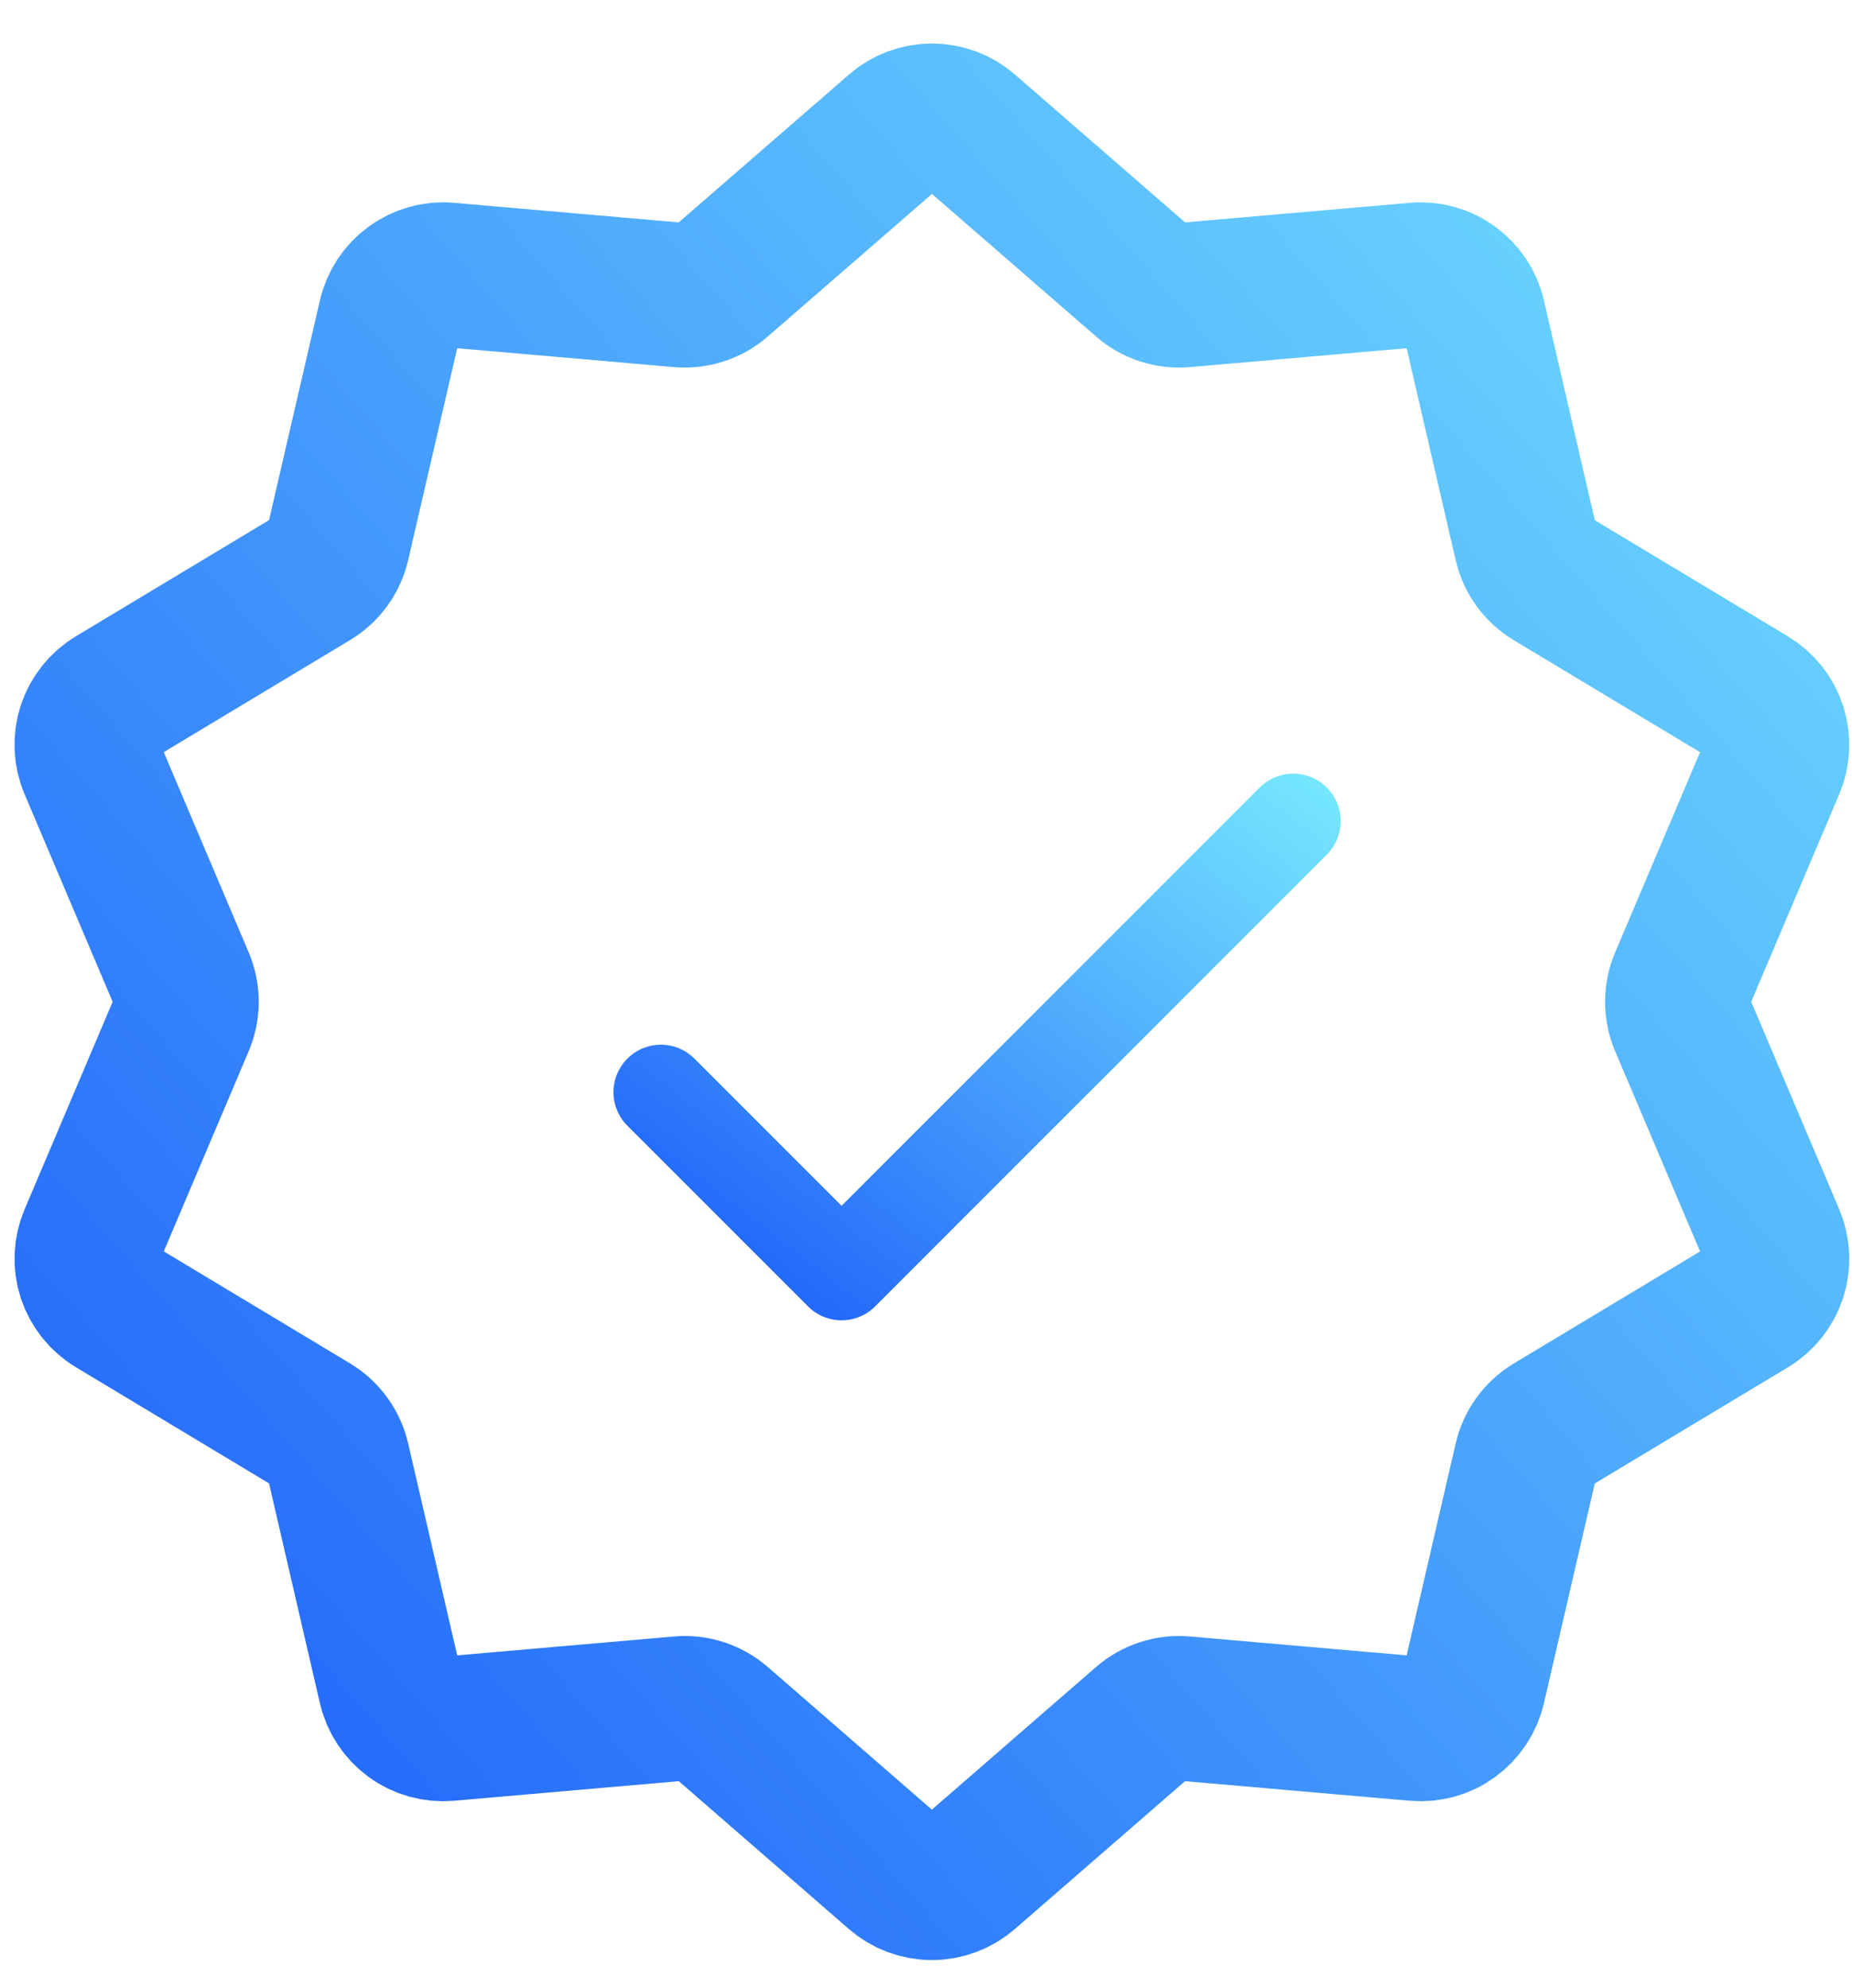
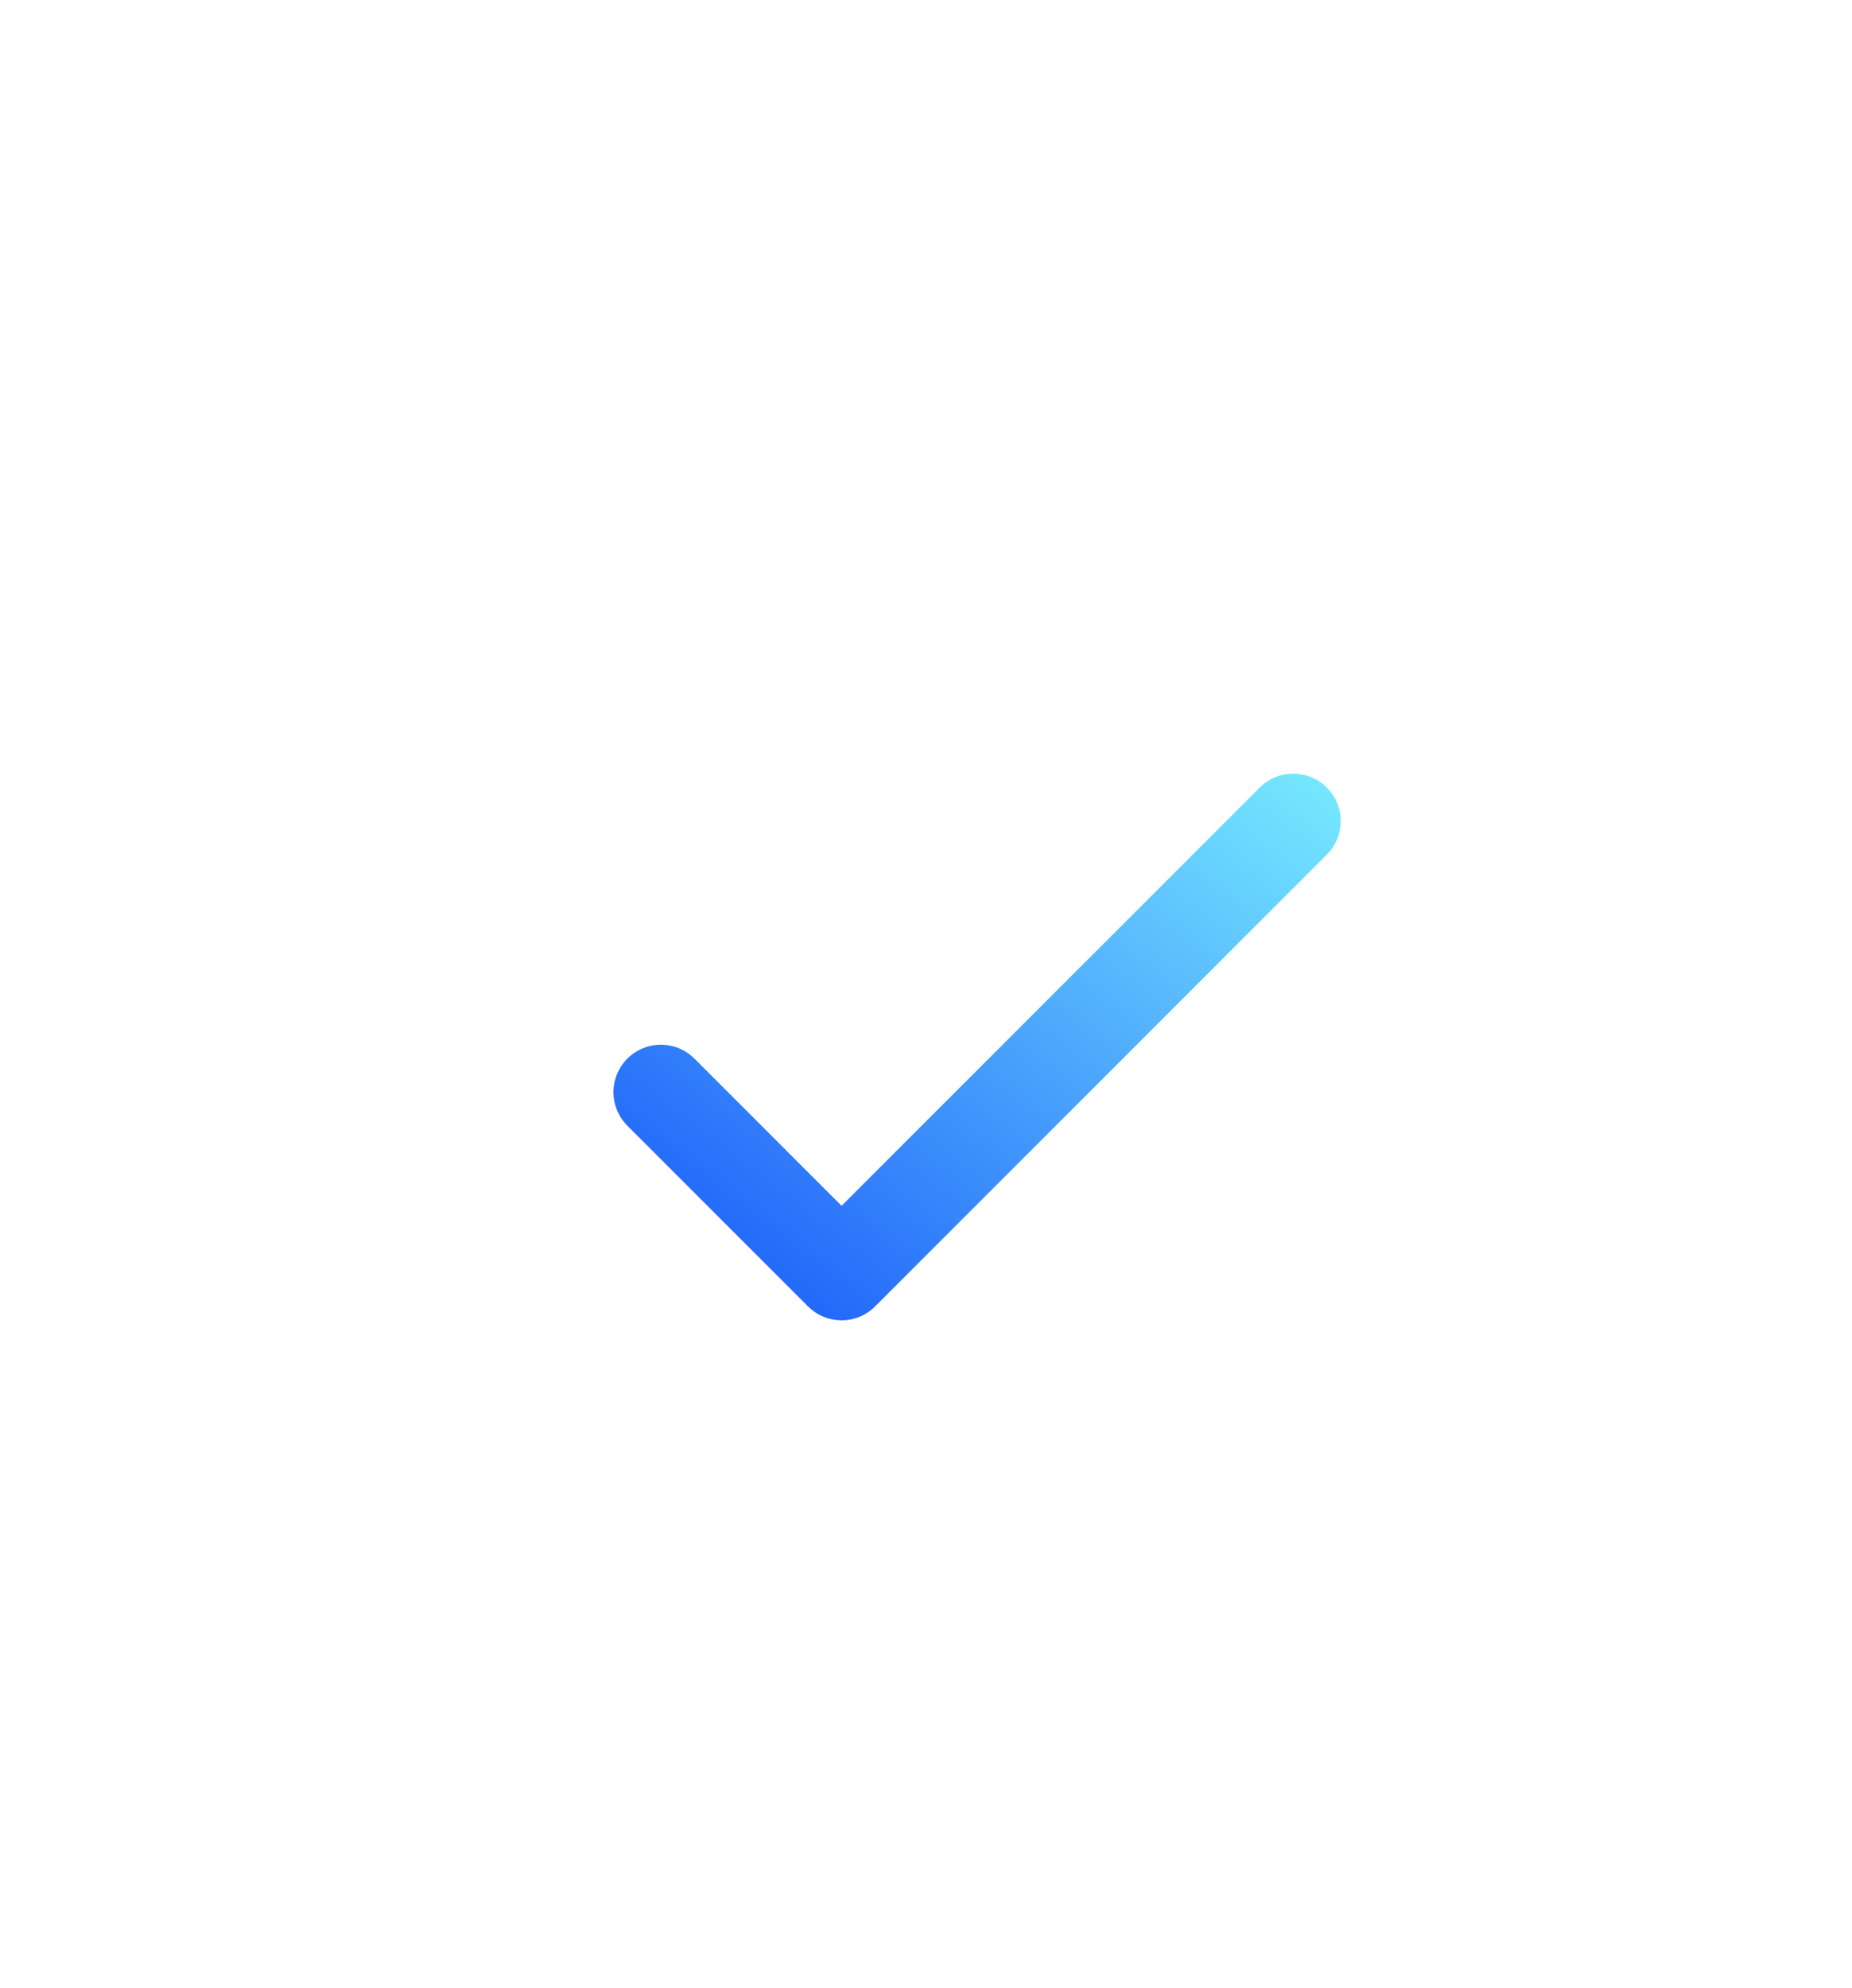
<svg xmlns="http://www.w3.org/2000/svg" width="41" height="44" viewBox="0 0 41 44" fill="none">
-   <path d="M19.845 2.857C20.063 2.667 20.342 2.563 20.632 2.563C20.921 2.563 21.2 2.667 21.419 2.857L25.315 6.241C25.436 6.347 25.577 6.427 25.73 6.476C25.883 6.526 26.044 6.545 26.205 6.531L31.349 6.083C31.637 6.058 31.924 6.138 32.157 6.309C32.391 6.479 32.556 6.727 32.621 7.009L33.785 12.037C33.821 12.194 33.888 12.342 33.982 12.473C34.077 12.604 34.197 12.714 34.335 12.797L38.759 15.457C39.006 15.606 39.192 15.839 39.281 16.114C39.37 16.389 39.357 16.687 39.245 16.953L37.229 21.705C37.166 21.853 37.134 22.012 37.134 22.173C37.134 22.334 37.166 22.493 37.229 22.641L39.245 27.393C39.358 27.659 39.371 27.958 39.282 28.233C39.192 28.508 39.007 28.742 38.759 28.891L34.335 31.551C34.197 31.634 34.077 31.744 33.983 31.874C33.888 32.004 33.821 32.152 33.785 32.309L32.621 37.337C32.556 37.619 32.391 37.867 32.157 38.038C31.924 38.208 31.637 38.288 31.349 38.263L26.205 37.815C26.044 37.801 25.883 37.819 25.73 37.869C25.578 37.918 25.436 37.998 25.315 38.103L21.417 41.489C21.198 41.679 20.919 41.783 20.63 41.783C20.34 41.783 20.061 41.679 19.843 41.489L15.947 38.103C15.825 37.998 15.684 37.918 15.531 37.869C15.378 37.819 15.217 37.801 15.057 37.815L9.913 38.263C9.625 38.288 9.337 38.208 9.104 38.038C8.87 37.867 8.706 37.619 8.641 37.337L7.477 32.309C7.441 32.152 7.373 32.004 7.279 31.873C7.184 31.742 7.065 31.632 6.927 31.549L2.503 28.889C2.255 28.74 2.07 28.506 1.98 28.232C1.891 27.957 1.904 27.659 2.017 27.393L4.033 22.641C4.095 22.493 4.128 22.334 4.128 22.173C4.128 22.012 4.095 21.853 4.033 21.705L2.017 16.953C1.903 16.687 1.89 16.388 1.979 16.113C2.069 15.838 2.255 15.604 2.503 15.455L6.927 12.795C7.064 12.712 7.184 12.602 7.279 12.472C7.373 12.342 7.44 12.194 7.477 12.037L8.641 7.009C8.706 6.727 8.87 6.479 9.104 6.309C9.337 6.138 9.625 6.058 9.913 6.083L15.057 6.531C15.217 6.545 15.378 6.526 15.531 6.476C15.684 6.427 15.825 6.347 15.947 6.241L19.845 2.857V2.857Z" stroke="url(#paint0_linear_244_7722)" stroke-width="3.2" />
  <path d="M14.631 24.173L18.631 28.173L28.631 18.173" stroke="url(#paint1_linear_244_7722)" stroke-width="2.1" stroke-linecap="round" stroke-linejoin="round" />
  <defs>
    <linearGradient id="paint0_linear_244_7722" x1="45.277" y1="-5.365" x2="-7.648" y2="40.972" gradientUnits="userSpaceOnUse">
      <stop stop-color="#7FF6FF" />
      <stop offset="1" stop-color="#124EF9" />
    </linearGradient>
    <linearGradient id="paint1_linear_244_7722" x1="30.852" y1="16.152" x2="17.655" y2="33.106" gradientUnits="userSpaceOnUse">
      <stop stop-color="#7FF6FF" />
      <stop offset="1" stop-color="#124EF9" />
    </linearGradient>
  </defs>
</svg>